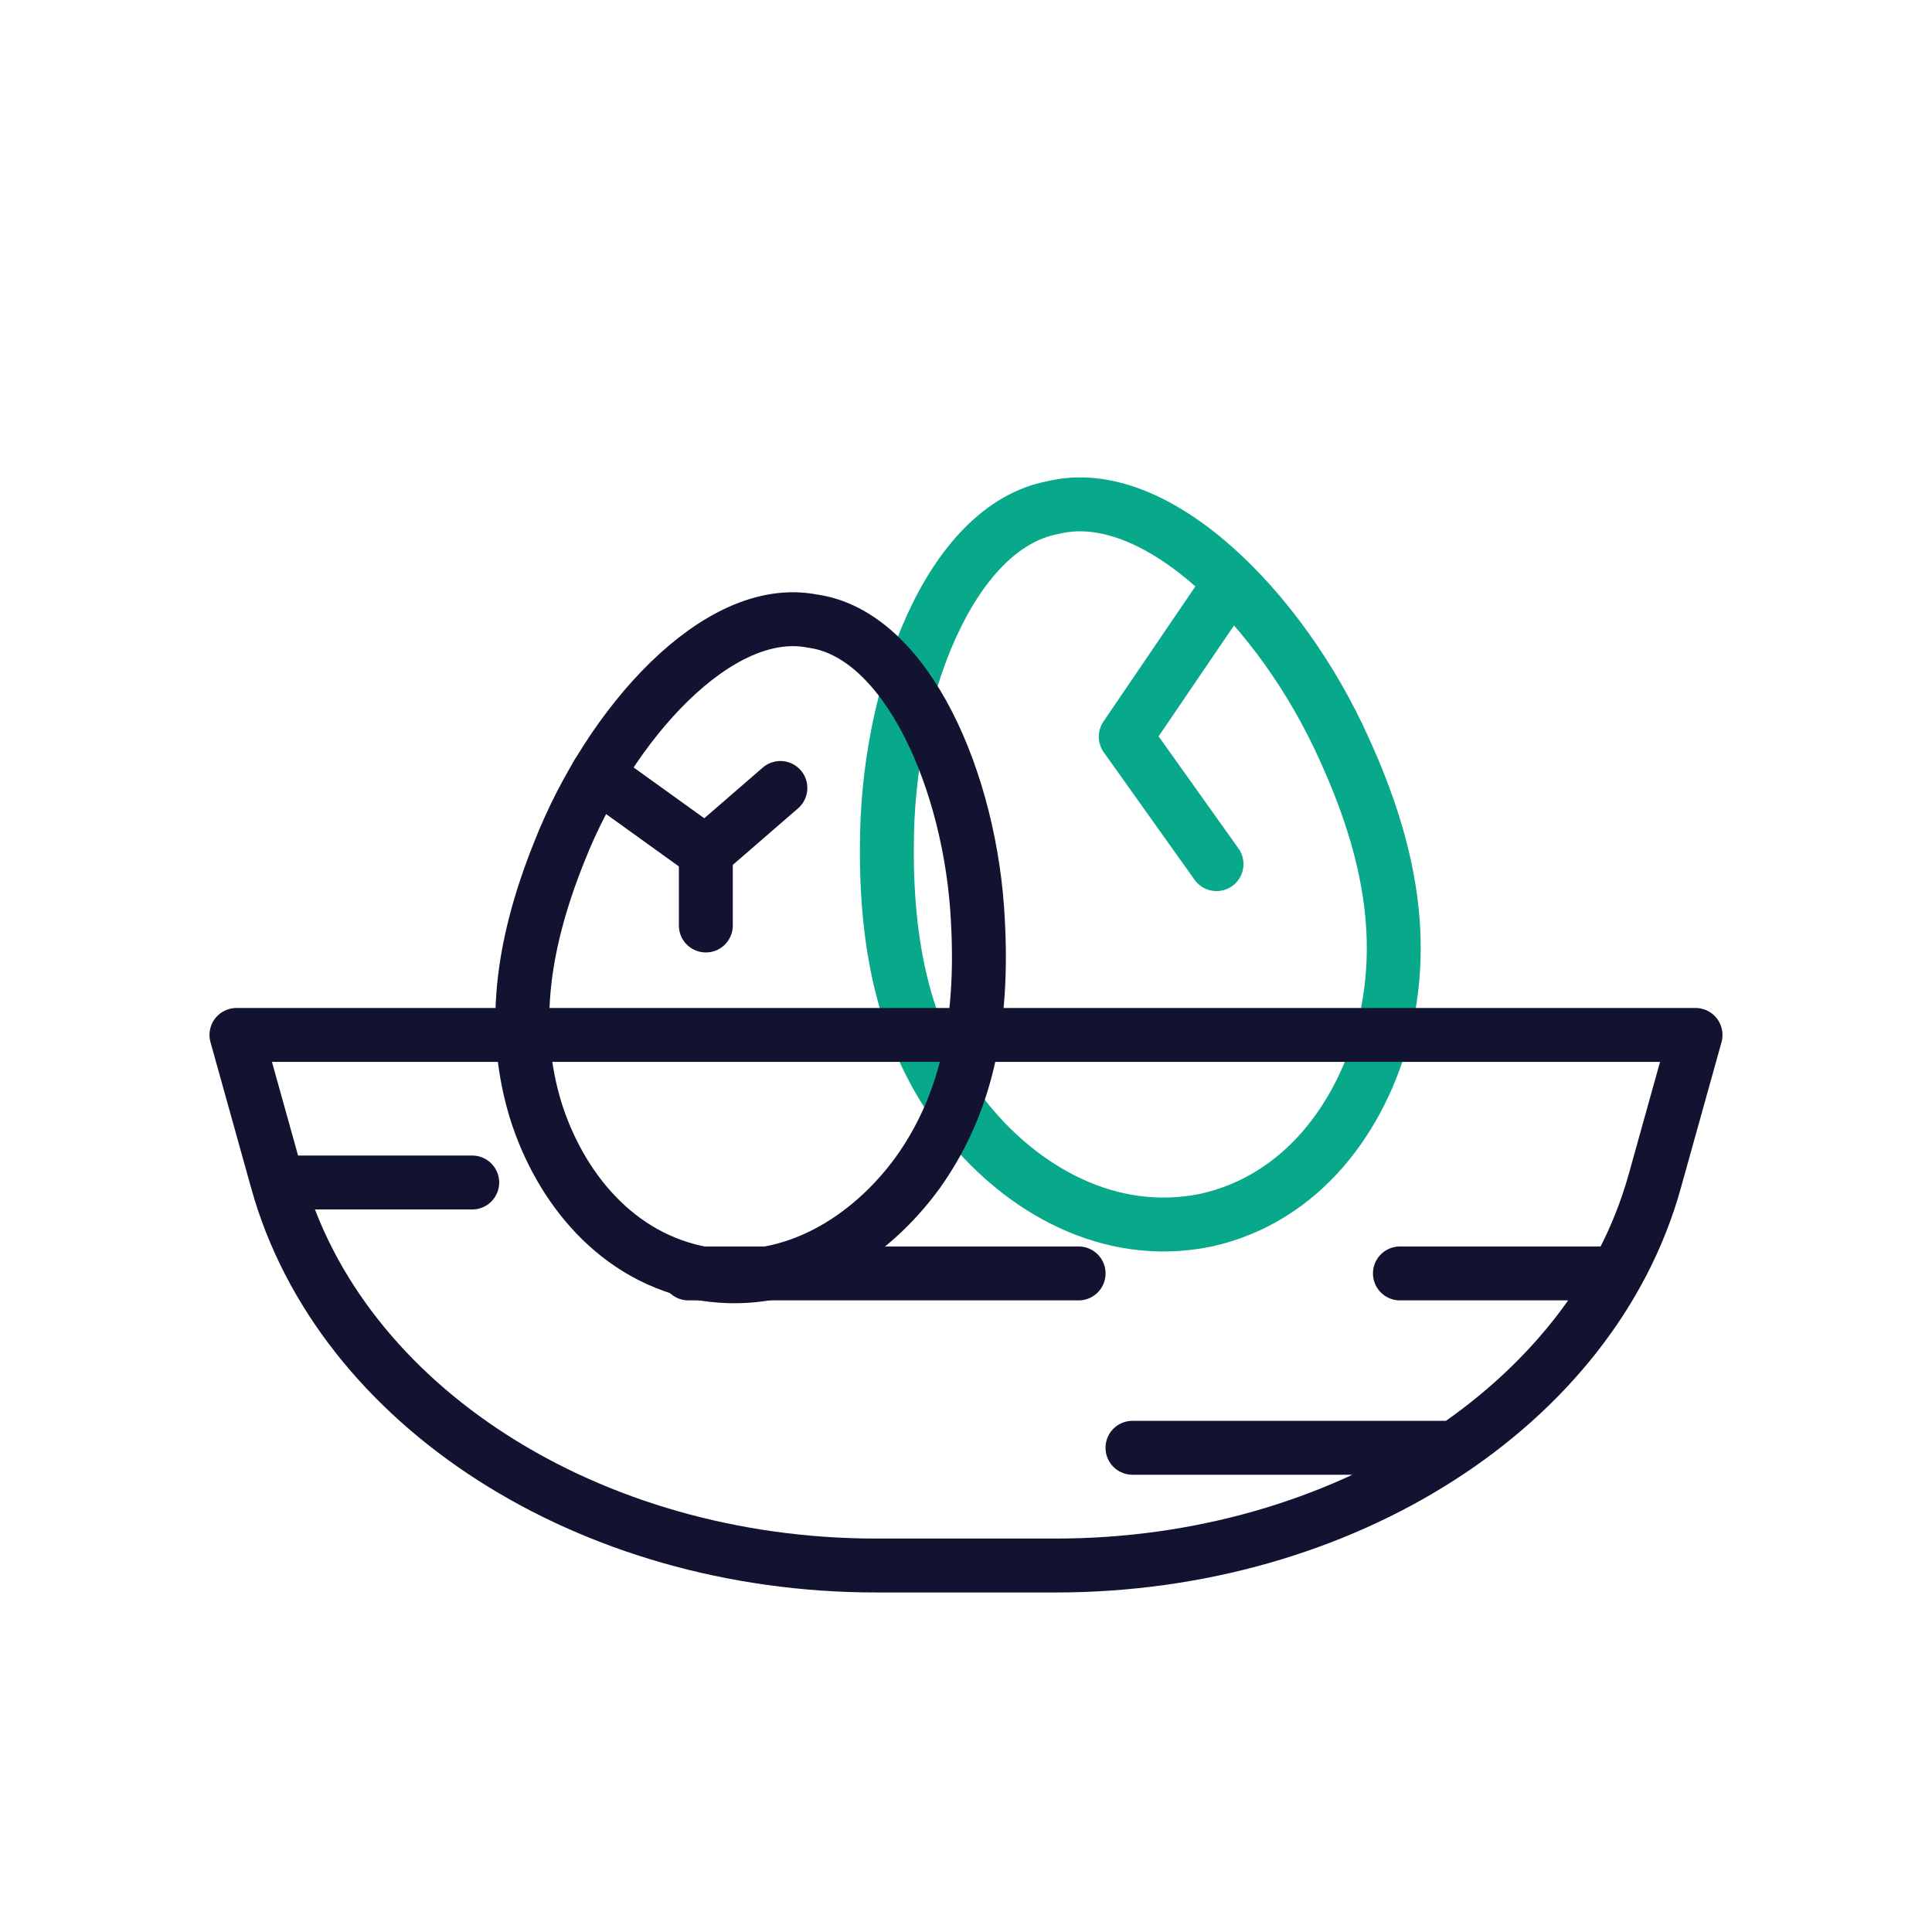
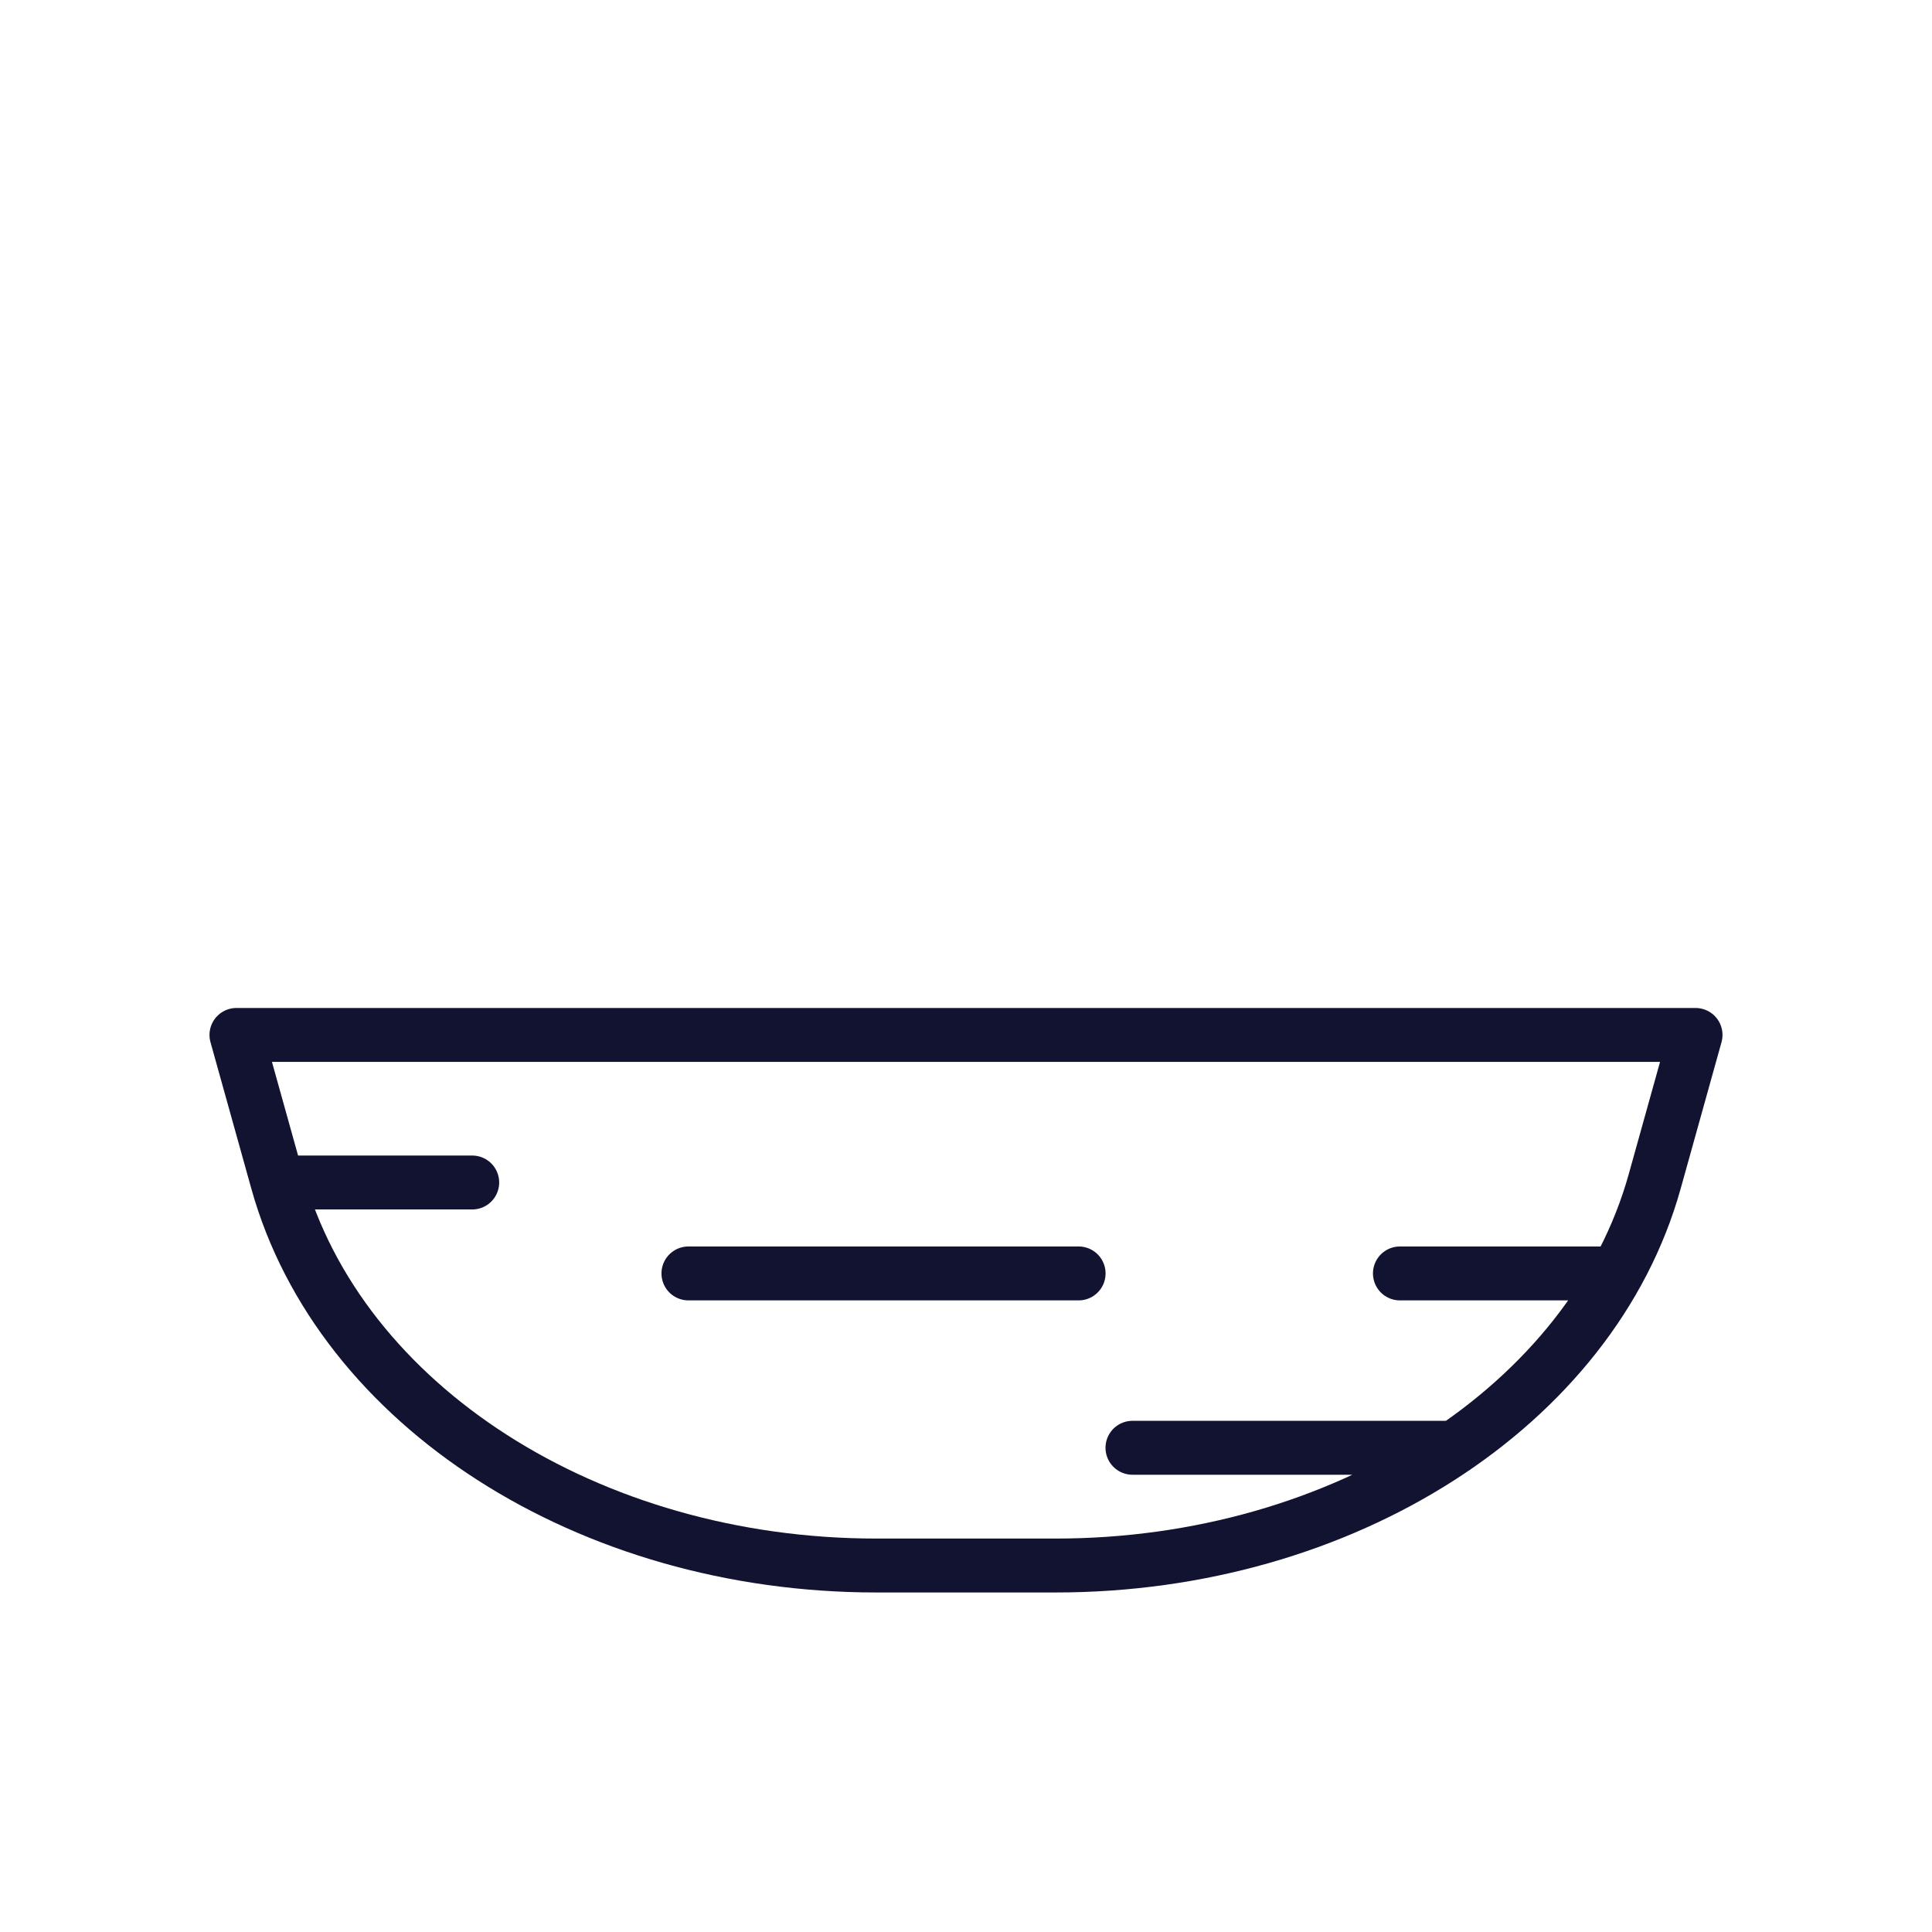
<svg xmlns="http://www.w3.org/2000/svg" width="430" height="430" viewbox="0 0 430 430">
  <g clip-path="url(#f)" id="gid1">
    <g fill="none" stroke-linecap="round" stroke-linejoin="round" stroke-width="12" clip-path="url(#g)" style="display:block" id="gid2">
      <g stroke="#08A88A" mask="url(#h)" style="display:block" id="gid3">
-         <path d="M197.39 188.341c-.184 25.581 5.242 45.218 17.781 61.037 12.273 15.23 31.659 26.642 53.264 22.188 21.531-4.8 34.53-23.159 39.476-42.083 4.947-19.57 1.841-39.704-8.819-62.959-13.816-30.762-41.842-59.156-64.681-53.561-23.124 4.266-37.038 41.656-37.021 75.378z" class="secondary" id="pid1" />
-         <path d="m273.806 129.778-23.25 34.185 20.203 28.365" class="secondary" id="pid2" />
-       </g>
+         </g>
      <g stroke="#121331" mask="url(#i)" style="display:block" id="gid4">
-         <path d="M124.461 189.629c-8.649 21.556-10.583 39.951-5.24 57.481 5.315 16.945 17.907 33.025 37.643 36.434 19.788 3.092 36.867-8.106 47.33-22.455 10.678-14.894 14.738-32.94 13.451-56.13-1.462-30.582-15.717-63.88-36.874-66.735-20.956-4.073-45.128 22.903-56.31 51.405z" class="primary" id="pid3" />
-         <path d="m132.934 172.385 24.162 17.373v16.225m0-16.224 16.594-14.382" class="primary" id="pid4" />
+         <path d="M124.461 189.629z" class="primary" id="pid3" />
      </g>
      <path stroke="#121331" d="M234.957 348.433h-39.914c-63.984 0-119.394-35.529-133.325-85.488l-9.091-32.602h324.746l-9.091 32.602c-13.931 49.959-69.341 85.488-133.325 85.488zM61.966 263.185h43.136m48.121 20.239h86.842m11.985 38.805h71.672m-12.146-38.805h48.204" class="primary" style="display:block" id="pid5" />
    </g>
  </g>
</svg>